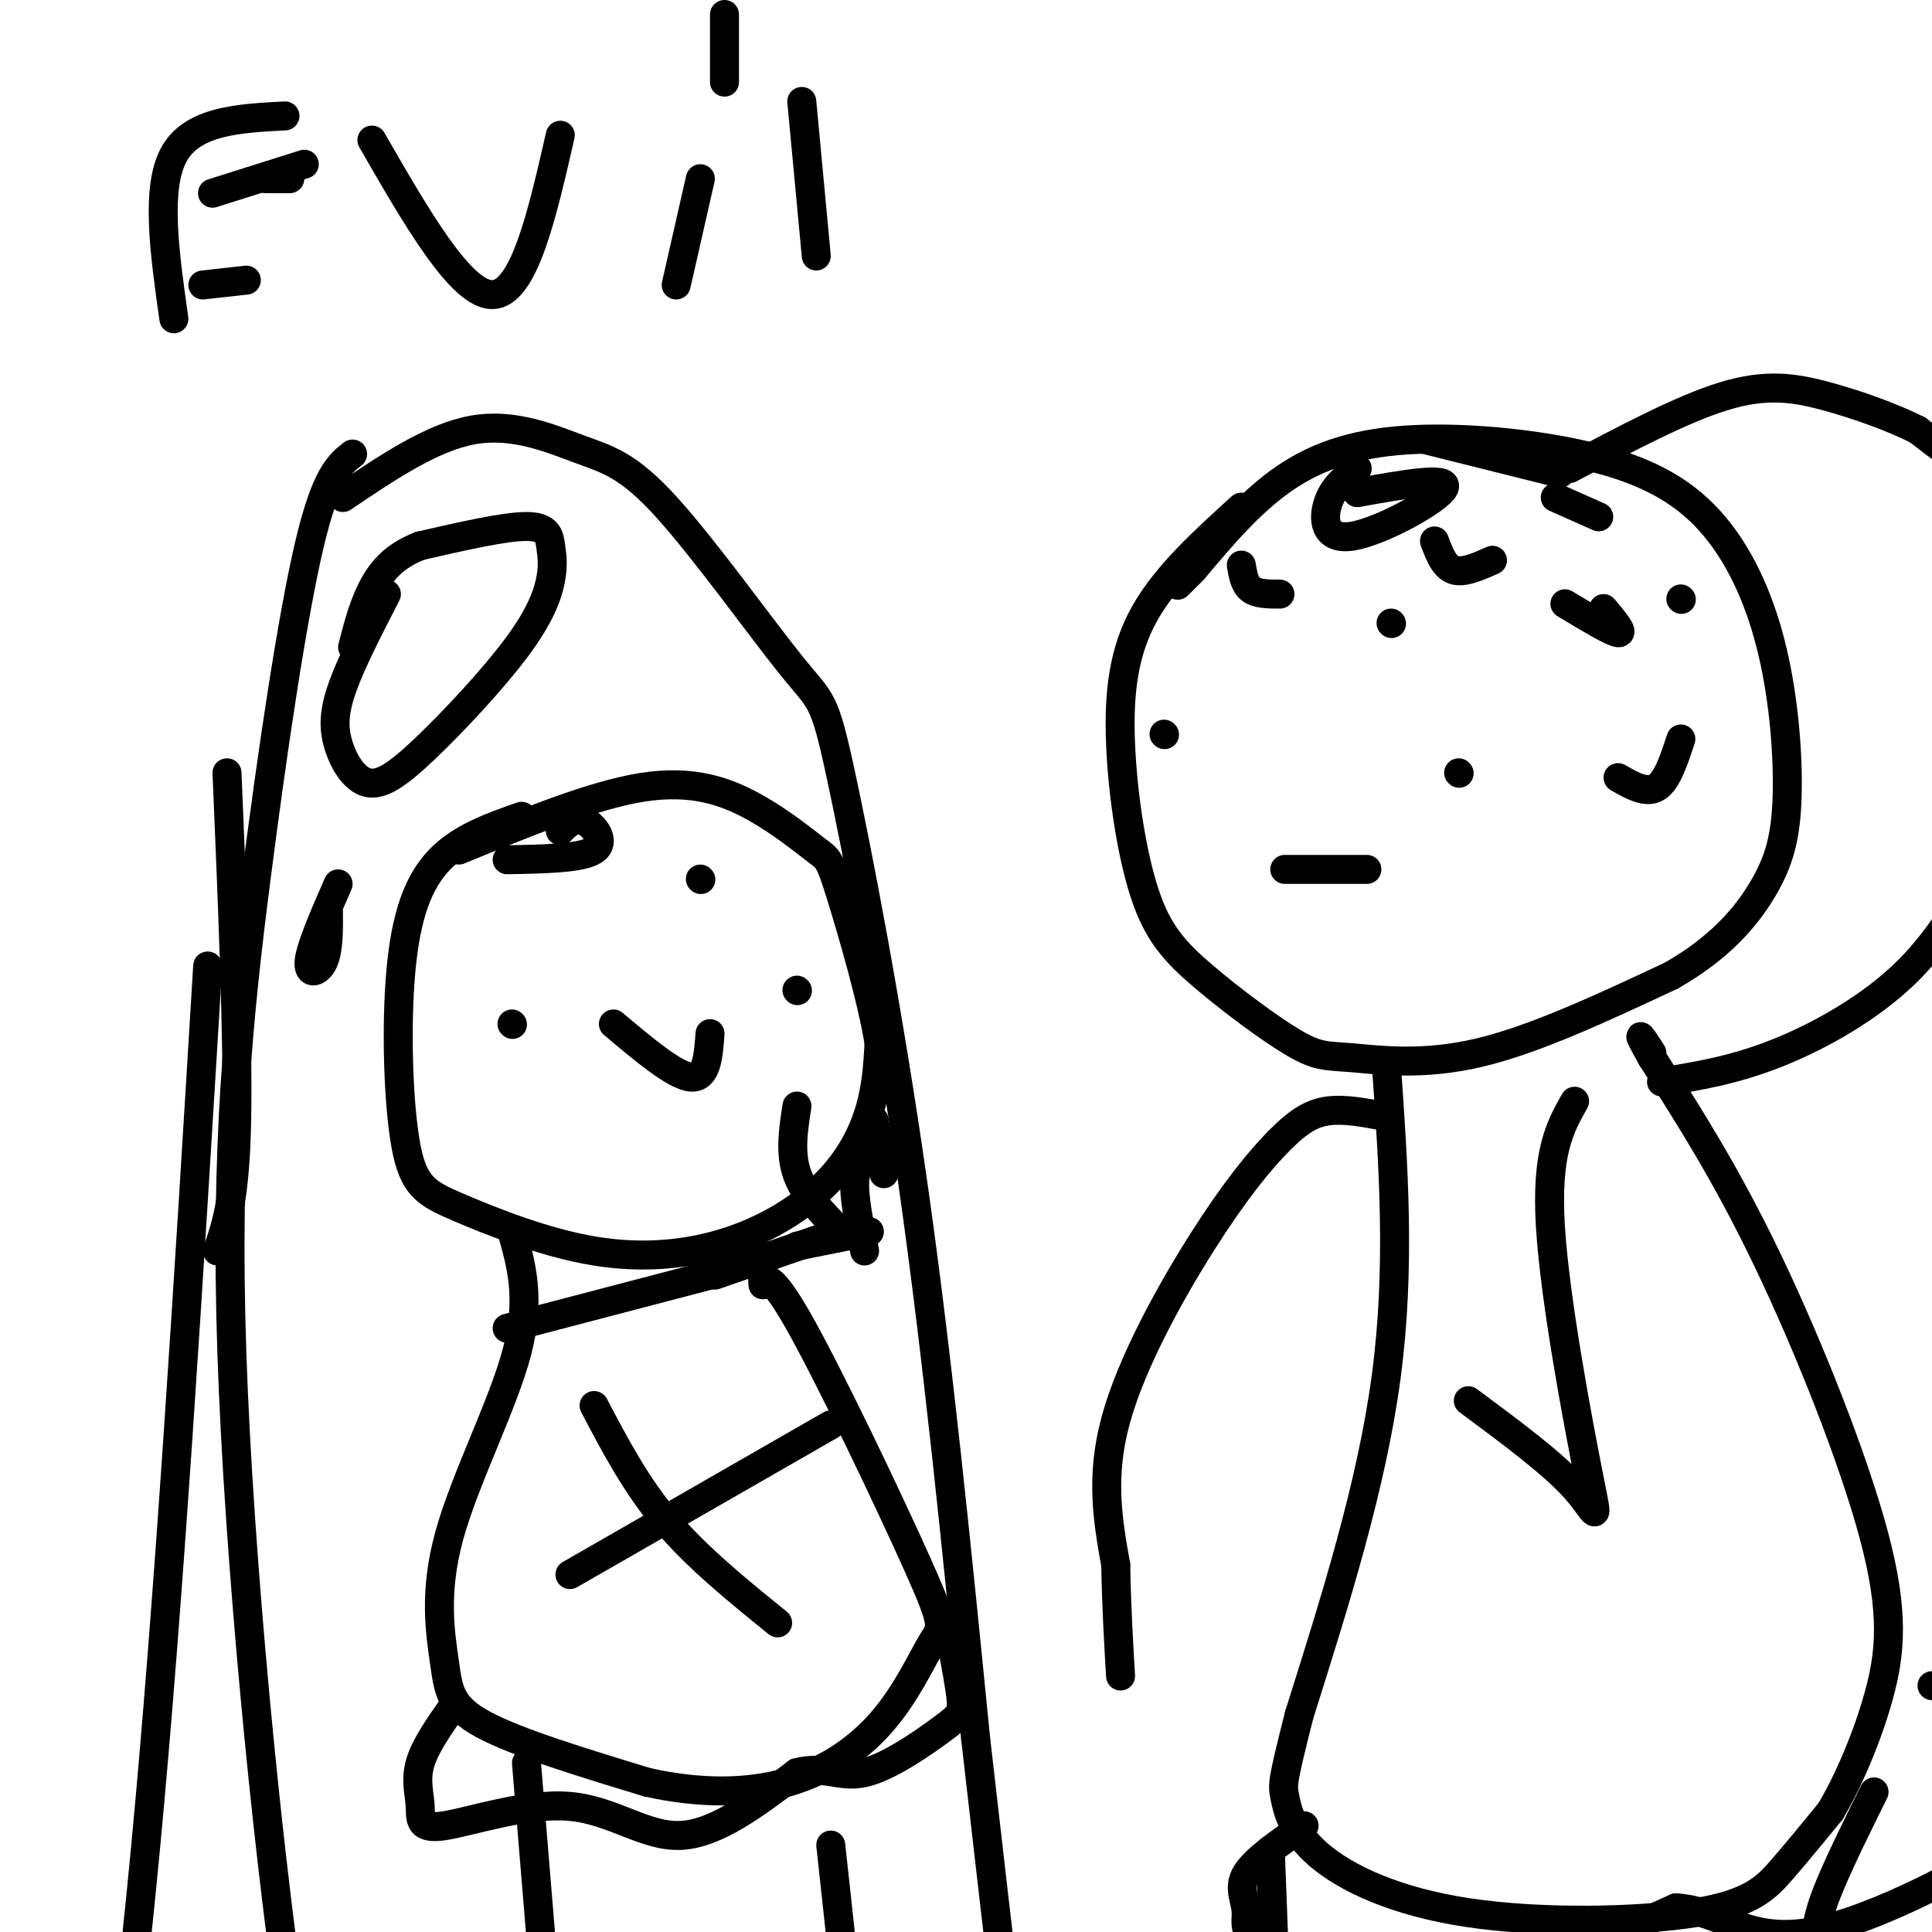
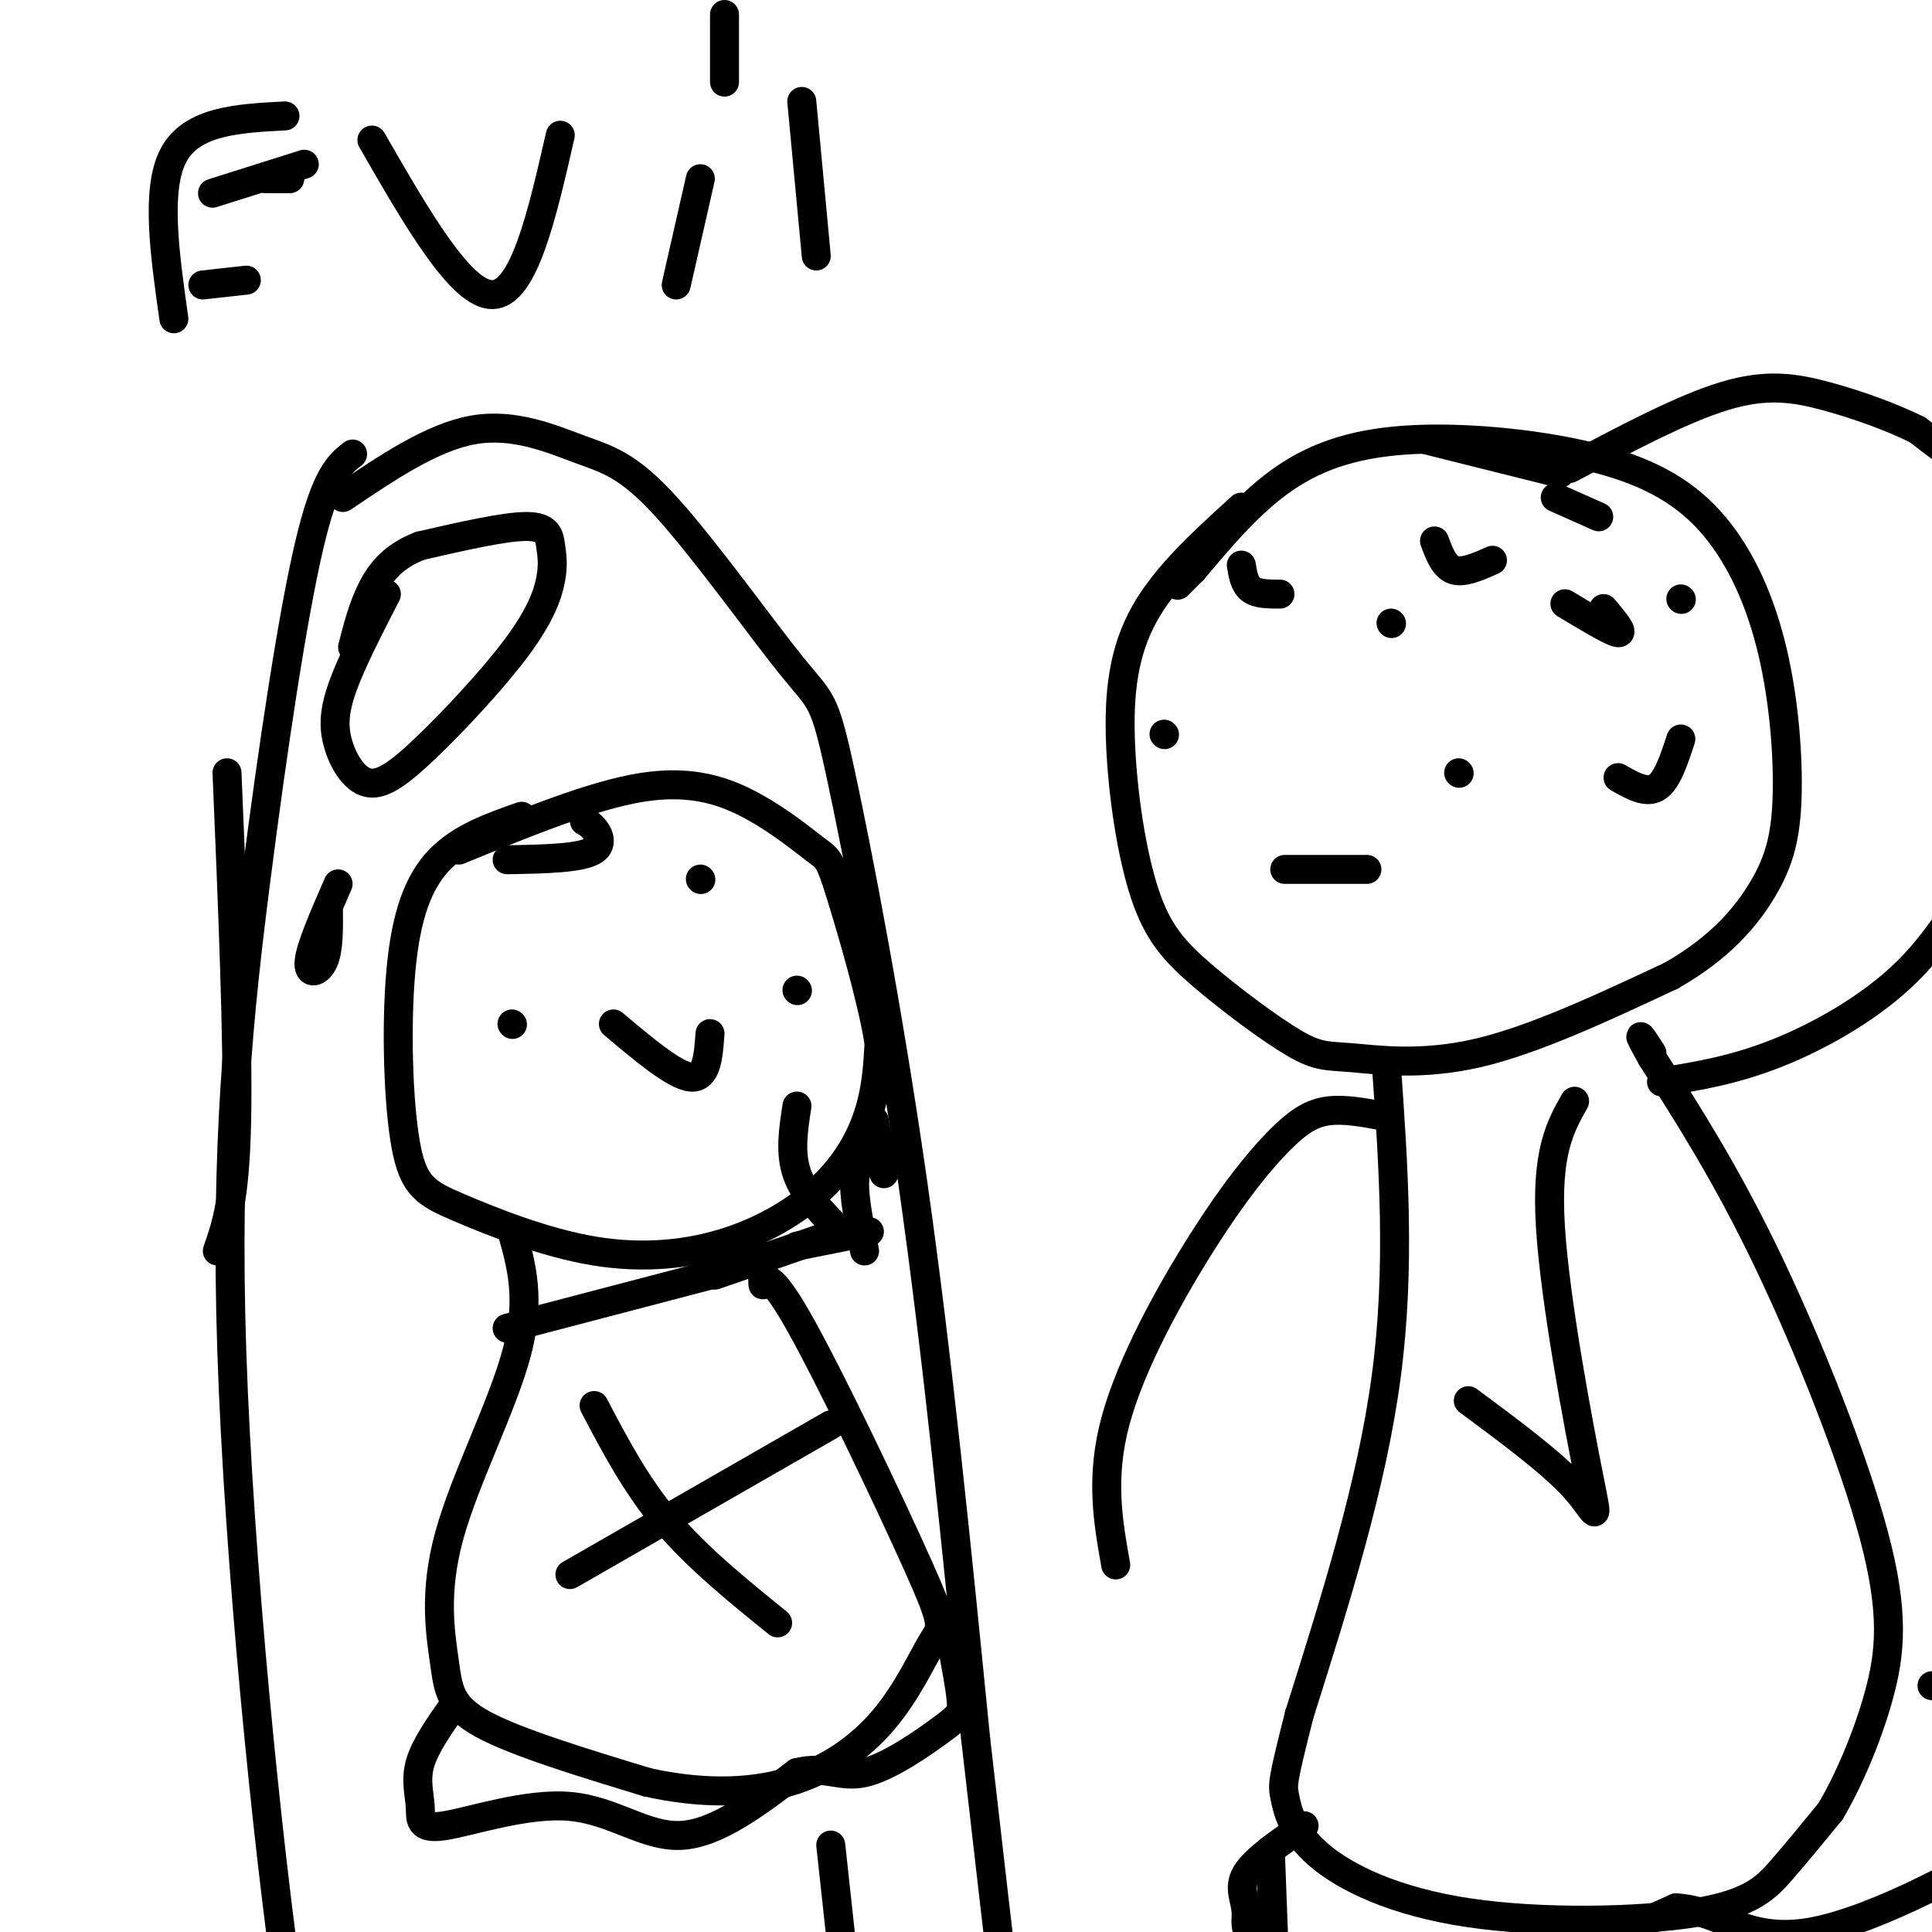
<svg xmlns="http://www.w3.org/2000/svg" viewBox="0 0 400 400" version="1.1">
  <g fill="none" stroke="#000000" stroke-width="6" stroke-linecap="round" stroke-linejoin="round">
    <path d="M73,94c-2.786,2.193 -5.573,4.386 -9,19c-3.427,14.614 -7.496,41.649 -11,69c-3.504,27.351 -6.443,55.018 -5,98c1.443,42.982 7.270,101.281 12,134c4.730,32.719 8.365,39.860 12,47" />
    <path d="M71,103c9.270,-6.262 18.539,-12.524 27,-14c8.461,-1.476 16.113,1.833 22,4c5.887,2.167 10.008,3.191 18,12c7.992,8.809 19.853,25.402 26,33c6.147,7.598 6.578,6.199 10,22c3.422,15.801 9.835,48.800 15,85c5.165,36.200 9.083,75.600 13,115" />
    <path d="M202,360c4.867,42.600 10.533,91.600 15,123c4.467,31.400 7.733,45.200 11,59" />
-     <path d="M43,200c-4.000,65.833 -8.000,131.667 -13,184c-5.000,52.333 -11.000,91.167 -17,130" />
    <path d="M45,259c1.833,-5.250 3.667,-10.500 4,-27c0.333,-16.500 -0.833,-44.250 -2,-72" />
    <path d="M80,123c-3.569,6.933 -7.138,13.865 -9,19c-1.862,5.135 -2.019,8.472 -1,12c1.019,3.528 3.212,7.247 6,8c2.788,0.753 6.170,-1.458 12,-7c5.830,-5.542 14.106,-14.413 19,-21c4.894,-6.587 6.405,-10.889 7,-14c0.595,-3.111 0.276,-5.030 0,-7c-0.276,-1.970 -0.507,-3.991 -5,-4c-4.493,-0.009 -13.246,1.996 -22,4" />
    <path d="M87,113c-5.467,2.089 -8.133,5.311 -10,9c-1.867,3.689 -2.933,7.844 -4,12" />
    <path d="M70,183c-2.844,6.511 -5.689,13.022 -6,16c-0.311,2.978 1.911,2.422 3,0c1.089,-2.422 1.044,-6.711 1,-11" />
    <path d="M257,105c-7.795,7.072 -15.591,14.144 -20,22c-4.409,7.856 -5.432,16.495 -5,27c0.432,10.505 2.319,22.875 5,31c2.681,8.125 6.158,12.003 12,17c5.842,4.997 14.051,11.113 19,14c4.949,2.887 6.640,2.547 12,3c5.360,0.453 14.389,1.701 26,-1c11.611,-2.701 25.806,-9.350 40,-16" />
    <path d="M346,202c10.173,-5.788 15.607,-12.259 19,-18c3.393,-5.741 4.745,-10.751 5,-19c0.255,-8.249 -0.587,-19.736 -3,-30c-2.413,-10.264 -6.398,-19.306 -12,-26c-5.602,-6.694 -12.821,-11.042 -24,-14c-11.179,-2.958 -26.317,-4.527 -38,-4c-11.683,0.527 -19.909,3.151 -27,8c-7.091,4.849 -13.045,11.925 -19,19" />
    <path d="M247,118c-3.667,3.667 -3.333,3.333 -3,3" />
    <path d="M241,152c0.000,0.000 0.100,0.100 0.1,0.1" />
    <path d="M302,160c0.000,0.000 0.100,0.100 0.1,0.1" />
    <path d="M266,180c0.000,0.000 17.000,0.000 17,0" />
    <path d="M287,220c1.500,21.250 3.000,42.500 0,65c-3.000,22.500 -10.500,46.250 -18,70" />
    <path d="M269,355c-3.571,14.139 -3.499,14.486 -3,17c0.499,2.514 1.424,7.196 7,12c5.576,4.804 15.804,9.731 31,12c15.196,2.269 35.360,1.880 47,0c11.640,-1.880 14.754,-5.251 18,-9c3.246,-3.749 6.623,-7.874 10,-12" />
    <path d="M379,375c3.598,-6.067 7.593,-15.234 10,-24c2.407,-8.766 3.225,-17.129 -1,-33c-4.225,-15.871 -13.493,-39.249 -22,-57c-8.507,-17.751 -16.254,-29.876 -24,-42" />
    <path d="M342,219c-4.000,-7.167 -2.000,-4.083 0,-1" />
    <path d="M344,224c7.498,-1.205 14.995,-2.411 24,-6c9.005,-3.589 19.516,-9.562 27,-17c7.484,-7.438 11.939,-16.341 15,-20c3.061,-3.659 4.728,-2.074 6,-15c1.272,-12.926 2.150,-40.365 1,-54c-1.150,-13.635 -4.329,-13.467 -8,-15c-3.671,-1.533 -7.836,-4.766 -12,-8" />
    <path d="M397,89c-5.286,-2.643 -12.500,-5.250 -19,-7c-6.500,-1.750 -12.286,-2.643 -21,0c-8.714,2.643 -20.357,8.821 -32,15" />
    <path d="M323,98c0.000,0.000 -28.000,-7.000 -28,-7" />
    <path d="M286,231c-3.858,-0.713 -7.716,-1.426 -11,-1c-3.284,0.426 -5.994,1.990 -10,6c-4.006,4.010 -9.309,10.464 -16,21c-6.691,10.536 -14.769,25.153 -18,37c-3.231,11.847 -1.616,20.923 0,30" />
-     <path d="M231,324c0.167,8.833 0.583,15.917 1,23" />
    <path d="M263,383c0.000,0.000 3.000,79.000 3,79" />
-     <path d="M388,371c-3.333,6.733 -6.667,13.467 -9,19c-2.333,5.533 -3.667,9.867 -4,22c-0.333,12.133 0.333,32.067 1,52" />
    <path d="M270,378c-5.131,3.530 -10.262,7.059 -12,10c-1.738,2.941 -0.085,5.293 0,8c0.085,2.707 -1.400,5.767 8,8c9.400,2.233 29.686,3.638 45,2c15.314,-1.638 25.657,-6.319 36,-11" />
    <path d="M347,395c9.317,0.537 14.611,7.381 28,5c13.389,-2.381 34.874,-13.987 43,-20c8.126,-6.013 2.893,-6.432 -1,-10c-3.893,-3.568 -6.447,-10.284 -9,-17" />
    <path d="M408,353c-2.833,-3.500 -5.417,-3.750 -8,-4" />
-     <path d="M281,97c-2.429,1.863 -4.857,3.726 -6,7c-1.143,3.274 -1.000,7.958 5,7c6.000,-0.958 17.857,-7.560 19,-10c1.143,-2.440 -8.429,-0.720 -18,1" />
    <path d="M324,125c4.833,2.917 9.667,5.833 11,6c1.333,0.167 -0.833,-2.417 -3,-5" />
    <path d="M108,169c-6.291,2.205 -12.581,4.410 -17,9c-4.419,4.590 -6.965,11.563 -8,23c-1.035,11.437 -0.559,27.336 1,36c1.559,8.664 4.200,10.091 11,13c6.800,2.909 17.759,7.299 28,9c10.241,1.701 19.766,0.714 28,-2c8.234,-2.714 15.178,-7.154 20,-12c4.822,-4.846 7.520,-10.099 9,-15c1.480,-4.901 1.740,-9.451 2,-14" />
    <path d="M182,216c-1.344,-8.759 -5.706,-23.656 -8,-31c-2.294,-7.344 -2.522,-7.133 -5,-9c-2.478,-1.867 -7.206,-5.810 -13,-9c-5.794,-3.190 -12.656,-5.626 -23,-4c-10.344,1.626 -24.172,7.313 -38,13" />
    <path d="M106,255c1.968,6.967 3.936,13.933 1,25c-2.936,11.067 -10.777,26.234 -14,38c-3.223,11.766 -1.829,20.129 -1,26c0.829,5.871 1.094,9.249 8,13c6.906,3.751 20.453,7.876 34,12" />
    <path d="M134,369c10.763,2.397 20.671,2.390 29,0c8.329,-2.390 15.079,-7.164 20,-13c4.921,-5.836 8.012,-12.735 10,-16c1.988,-3.265 2.873,-2.896 -3,-16c-5.873,-13.104 -18.504,-39.682 -25,-51c-6.496,-11.318 -6.856,-7.377 -7,-7c-0.144,0.377 -0.072,-2.812 0,-6" />
    <path d="M106,212c0.000,0.000 0.100,0.100 0.1,0.1" />
    <path d="M165,205c0.000,0.000 0.100,0.100 0.1,0.1" />
    <path d="M127,212c6.333,5.333 12.667,10.667 16,11c3.333,0.333 3.667,-4.333 4,-9" />
-     <path d="M109,365c0.000,0.000 9.000,109.000 9,109" />
    <path d="M172,382c0.000,0.000 10.000,92.000 10,92" />
    <path d="M105,275c0.000,0.000 42.000,-11.000 42,-11" />
    <path d="M148,264c0.000,0.000 26.000,-9.000 26,-9" />
    <path d="M174,255c-3.750,-3.833 -7.500,-7.667 -9,-12c-1.500,-4.333 -0.750,-9.167 0,-14" />
    <path d="M165,258c0.000,0.000 15.000,-3.000 15,-3" />
    <path d="M181,239c-1.833,0.833 -3.667,1.667 -4,5c-0.333,3.333 0.833,9.167 2,15" />
    <path d="M181,232c0.000,0.000 2.000,11.000 2,11" />
    <path d="M94,353c-2.979,4.225 -5.958,8.450 -7,12c-1.042,3.550 -0.147,6.426 0,9c0.147,2.574 -0.456,4.844 5,4c5.456,-0.844 16.969,-4.804 26,-4c9.031,0.804 15.580,6.373 23,6c7.420,-0.373 15.710,-6.686 24,-13" />
    <path d="M165,367c5.984,-1.523 8.944,1.169 14,0c5.056,-1.169 12.207,-6.199 16,-9c3.793,-2.801 4.226,-3.372 4,-6c-0.226,-2.628 -1.113,-7.314 -2,-12" />
    <path d="M123,291c4.333,8.250 8.667,16.500 15,24c6.333,7.500 14.667,14.250 23,21" />
    <path d="M118,326c0.000,0.000 54.000,-31.000 54,-31" />
    <path d="M304,290c8.690,6.440 17.381,12.881 22,18c4.619,5.119 5.167,8.917 3,-2c-2.167,-10.917 -7.048,-36.548 -8,-52c-0.952,-15.452 2.024,-20.726 5,-26" />
-     <path d="M105,178c7.711,-0.133 15.422,-0.267 18,-2c2.578,-1.733 0.022,-5.067 -2,-6c-2.022,-0.933 -3.511,0.533 -5,2" />
+     <path d="M105,178c7.711,-0.133 15.422,-0.267 18,-2c2.578,-1.733 0.022,-5.067 -2,-6" />
    <path d="M145,182c0.000,0.000 0.100,0.100 0.1,0.1" />
    <path d="M335,161c2.917,1.667 5.833,3.333 8,2c2.167,-1.333 3.583,-5.667 5,-10" />
    <path d="M297,112c1.000,2.667 2.000,5.333 4,6c2.000,0.667 5.000,-0.667 8,-2" />
    <path d="M322,103c0.000,0.000 9.000,4.000 9,4" />
    <path d="M257,117c0.333,2.000 0.667,4.000 2,5c1.333,1.000 3.667,1.000 6,1" />
    <path d="M348,124c0.000,0.000 0.100,0.100 0.1,0.1" />
    <path d="M288,129c0.000,0.000 0.100,0.100 0.1,0.1" />
    <path d="M36,66c-1.917,-13.500 -3.833,-27.000 0,-34c3.833,-7.000 13.417,-7.500 23,-8" />
    <path d="M55,37c0.000,0.000 5.000,0.000 5,0" />
    <path d="M42,59c0.000,0.000 9.000,-1.000 9,-1" />
    <path d="M63,34c0.000,0.000 -19.000,6.000 -19,6" />
    <path d="M77,29c9.250,16.083 18.500,32.167 25,32c6.500,-0.167 10.250,-16.583 14,-33" />
    <path d="M140,59c0.000,0.000 5.000,-22.000 5,-22" />
    <path d="M150,3c0.000,0.000 0.000,14.000 0,14" />
    <path d="M169,53c0.000,0.000 -3.000,-32.000 -3,-32" />
  </g>
</svg>